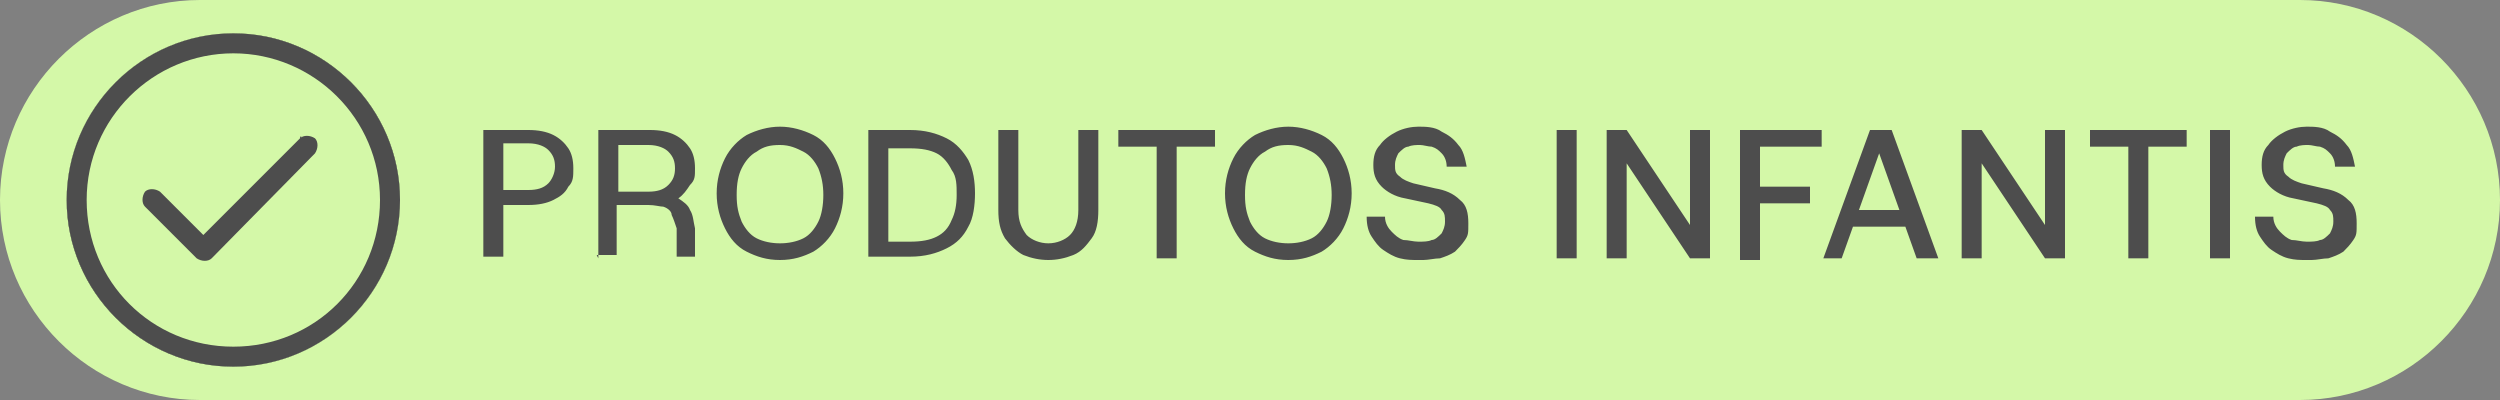
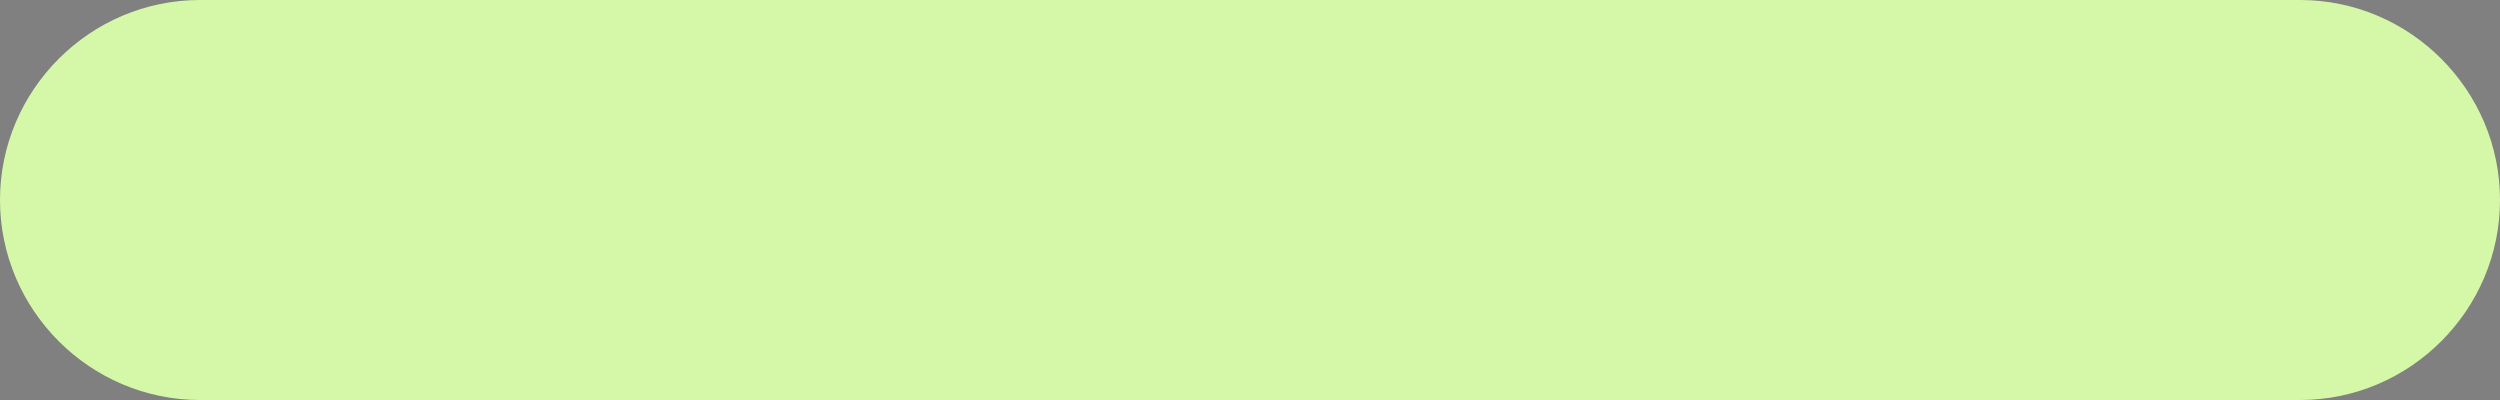
<svg xmlns="http://www.w3.org/2000/svg" id="Layer_1" viewBox="0 0 150 24">
  <rect x="0" y="0" width="150" height="24" fill="#808080" stroke="none" />
  <defs>
    <style> .st0, .st1, .st2 { fill: none; } .st3 { fill: #d4f8a8; } .st4 { fill: #4d4d4d; } .st5 { fill: #272727; } .st1, .st2 { stroke: #d4f8a8; } .st2 { stroke-width: .8px; } .st6 { clip-path: url(#clippath); } </style>
    <clipPath id="clippath">
-       <path class="st0" d="M14,2h0c5.5,0,10,4.5,10,10s-4.5,10-10,10-10-4.5-10-10S8.5,2,14,2Z" />
+       <path class="st0" d="M14,2h0s-4.5,10-10,10-10-4.5-10-10S8.5,2,14,2Z" />
    </clipPath>
  </defs>
  <path class="st3" d="M12,0h126c6.6,0,12,5.4,12,12h0c0,6.6-5.4,12-12,12H12C5.4,24,0,18.6,0,12h0C0,5.4,5.4,0,12,0Z" />
  <g class="st6">
    <g>
-       <path class="st5" d="M14,2c5.5,0,10,4.5,10,10s-4.5,10-10,10-10-4.5-10-10S8.5,2,14,2ZM14,3.2c-4.8,0-8.8,3.9-8.8,8.8,0,4.8,3.9,8.8,8.8,8.8s8.8-3.9,8.8-8.8S18.8,3.2,14,3.2ZM18,8.3c.2-.2.6-.2.9,0,.2.2.2.6,0,.9l-6.2,6.3s0,0,0,0c-.2.2-.6.2-.9,0l-3.1-3.1c-.2-.2-.2-.6,0-.9.2-.2.6-.2.9,0l2.6,2.6,5.9-5.9Z" />
-       <path class="st1" d="M14,2c5.5,0,10,4.5,10,10s-4.5,10-10,10-10-4.5-10-10S8.5,2,14,2ZM14,3.2c-4.8,0-8.8,3.9-8.8,8.8,0,4.8,3.9,8.8,8.8,8.8s8.8-3.9,8.8-8.8S18.8,3.2,14,3.2ZM18,8.3c.2-.2.6-.2.9,0,.2.2.2.6,0,.9l-6.2,6.3s0,0,0,0c-.2.2-.6.2-.9,0l-3.1-3.1c-.2-.2-.2-.6,0-.9.2-.2.6-.2.9,0l2.6,2.6,5.9-5.9Z" />
-     </g>
+       </g>
  </g>
-   <rect class="st2" x="4.4" y="2.4" width="19.2" height="19.2" rx="9.6" ry="9.6" />
-   <path class="st4" d="M29,15.5v-7.7h2.7c.6,0,1.1.1,1.5.3.4.2.7.5.9.8.2.3.3.7.3,1.2s0,.8-.3,1.1c-.2.4-.5.6-.9.8-.4.2-.9.3-1.5.3h-1.5v3.1h-1.2ZM30.2,11.4h1.5c.5,0,.9-.1,1.2-.4.2-.2.4-.6.4-1s-.1-.7-.4-1c-.2-.2-.6-.4-1.2-.4h-1.5v2.6ZM35.9,15.5v-7.7h3.1c.6,0,1.1.1,1.5.3s.7.5.9.8c.2.3.3.7.3,1.2s0,.7-.3,1c-.2.3-.4.6-.7.8.3.2.6.4.7.7.2.3.2.7.3,1.1v1.7c0,0-1.1,0-1.1,0v-1.7c-.1-.3-.2-.6-.3-.8,0-.2-.2-.4-.5-.5-.2,0-.5-.1-.9-.1h-1.9v3h-1.2ZM37.1,11.5h1.8c.5,0,.9-.1,1.2-.4s.4-.6.4-1-.1-.7-.4-1c-.2-.2-.6-.4-1.2-.4h-1.8v2.7ZM46.8,15.6c-.8,0-1.4-.2-2-.5-.6-.3-1-.8-1.3-1.4-.3-.6-.5-1.3-.5-2.1s.2-1.5.5-2.1c.3-.6.8-1.1,1.3-1.4.6-.3,1.3-.5,2-.5s1.4.2,2,.5c.6.3,1,.8,1.3,1.4.3.6.5,1.3.5,2.1s-.2,1.5-.5,2.1c-.3.6-.8,1.1-1.3,1.4-.6.3-1.2.5-2,.5ZM46.8,14.6c.5,0,1-.1,1.4-.3.4-.2.7-.6.9-1,.2-.4.3-1,.3-1.6s-.1-1.1-.3-1.6c-.2-.4-.5-.8-.9-1-.4-.2-.8-.4-1.4-.4s-1,.1-1.4.4c-.4.2-.7.6-.9,1-.2.4-.3.9-.3,1.6s.1,1.1.3,1.6c.2.4.5.8.9,1,.4.2.9.3,1.4.3ZM52.1,15.5v-7.7h2.5c.9,0,1.6.2,2.2.5.6.3,1,.8,1.3,1.3.3.6.4,1.3.4,2s-.1,1.5-.4,2c-.3.6-.7,1-1.3,1.3-.6.3-1.3.5-2.2.5h-2.5ZM53.3,14.5h1.3c.7,0,1.2-.1,1.6-.3.4-.2.7-.5.9-1,.2-.4.3-.9.3-1.5s0-1.1-.3-1.5c-.2-.4-.5-.8-.9-1-.4-.2-.9-.3-1.6-.3h-1.3v5.7ZM62.9,15.6c-.5,0-1-.1-1.5-.3-.4-.2-.8-.6-1.1-1-.3-.5-.4-1-.4-1.7v-4.8h1.2v4.8c0,.7.2,1.1.5,1.5.3.3.8.5,1.3.5s1-.2,1.3-.5c.3-.3.5-.8.5-1.5v-4.8h1.2v4.8c0,.7-.1,1.3-.4,1.7-.3.4-.6.8-1.1,1-.5.2-1,.3-1.5.3ZM69.4,15.5v-6.7h-2.3v-1h5.8v1h-2.3v6.7h-1.2ZM77.3,15.6c-.8,0-1.4-.2-2-.5-.6-.3-1-.8-1.3-1.4s-.5-1.3-.5-2.1.2-1.5.5-2.1c.3-.6.8-1.1,1.3-1.4.6-.3,1.3-.5,2-.5s1.4.2,2,.5,1,.8,1.3,1.4c.3.6.5,1.3.5,2.1s-.2,1.5-.5,2.1c-.3.6-.8,1.1-1.3,1.4-.6.3-1.2.5-2,.5ZM77.3,14.6c.5,0,1-.1,1.4-.3.4-.2.7-.6.9-1,.2-.4.3-1,.3-1.6s-.1-1.1-.3-1.6c-.2-.4-.5-.8-.9-1-.4-.2-.8-.4-1.4-.4s-1,.1-1.4.4c-.4.2-.7.6-.9,1-.2.4-.3.9-.3,1.6s.1,1.1.3,1.6c.2.4.5.8.9,1,.4.2.9.3,1.4.3ZM85.1,15.6c-.4,0-.7,0-1.1-.1-.4-.1-.7-.3-1-.5s-.5-.5-.7-.8c-.2-.3-.3-.7-.3-1.2h1.1c0,.4.2.7.4.9.2.2.4.4.7.5.3,0,.6.1.9.1s.6,0,.8-.1c.2,0,.4-.2.6-.4.1-.2.2-.4.2-.7s0-.5-.2-.7c-.1-.2-.4-.3-.8-.4l-1.4-.3c-.6-.1-1.1-.4-1.4-.7-.4-.4-.5-.8-.5-1.3s.1-.9.4-1.2c.2-.3.6-.6,1-.8.4-.2.9-.3,1.3-.3s1,0,1.4.3c.4.2.7.4,1,.8.3.3.4.8.5,1.3h-1.2c0-.3-.1-.6-.3-.8-.2-.2-.3-.3-.6-.4-.2,0-.5-.1-.7-.1s-.5,0-.7.1c-.2,0-.4.2-.6.4-.1.2-.2.4-.2.7s0,.5.3.7c.2.2.5.3.8.4l1.3.3c.6.1,1.1.3,1.5.7.4.3.5.8.5,1.4s0,.7-.2,1c-.2.3-.4.5-.6.7-.3.2-.6.3-.9.4-.3,0-.7.1-1,.1ZM93.4,15.5v-7.7h1.2v7.7h-1.2ZM96.4,15.5v-7.7h1.2l3.8,5.7v-5.7h1.2v7.7h-1.2l-3.8-5.7v5.7h-1.2ZM104.4,15.5v-7.7h4.9v1h-3.7v2.4h3v1h-3v3.4h-1.2ZM109.4,15.5l2.8-7.7h1.3l2.8,7.7h-1.3l-2.5-7h.5l-2.5,7h-1.3ZM110.7,13.6l.3-1h3.7l.3,1h-4.4ZM117.7,15.5v-7.7h1.2l3.8,5.7v-5.7h1.2v7.7h-1.2l-3.8-5.7v5.7h-1.2ZM127.7,15.5v-6.7h-2.3v-1h5.8v1h-2.3v6.7h-1.2ZM132.6,15.5v-7.7h1.2v7.7h-1.2ZM138.4,15.6c-.4,0-.7,0-1.1-.1-.4-.1-.7-.3-1-.5s-.5-.5-.7-.8c-.2-.3-.3-.7-.3-1.2h1.1c0,.4.2.7.4.9.2.2.4.4.7.5.3,0,.6.1.9.1s.6,0,.8-.1c.2,0,.4-.2.6-.4.1-.2.2-.4.2-.7s0-.5-.2-.7c-.1-.2-.4-.3-.8-.4l-1.4-.3c-.6-.1-1.1-.4-1.4-.7-.4-.4-.5-.8-.5-1.3s.1-.9.4-1.2c.2-.3.6-.6,1-.8.4-.2.9-.3,1.3-.3s1,0,1.4.3c.4.2.7.4,1,.8.3.3.4.8.5,1.3h-1.2c0-.3-.1-.6-.3-.8-.2-.2-.3-.3-.6-.4-.2,0-.5-.1-.7-.1s-.5,0-.7.1c-.2,0-.4.2-.6.4-.1.2-.2.4-.2.7s0,.5.3.7c.2.2.5.3.8.4l1.3.3c.6.1,1.1.3,1.5.7.4.3.5.8.5,1.4s0,.7-.2,1c-.2.3-.4.5-.6.7-.3.2-.6.3-.9.4-.3,0-.7.1-1,.1Z" />
-   <path class="st4" d="M14,2c5.5,0,10,4.5,10,10s-4.5,10-10,10-10-4.5-10-10S8.5,2,14,2ZM14,3.2c-4.8,0-8.8,3.9-8.8,8.8s3.9,8.8,8.8,8.8,8.8-3.9,8.8-8.8S18.8,3.2,14,3.2ZM18,8.3c.2-.2.6-.2.9,0,.2.2.2.6,0,.9l-6.2,6.3h0c-.2.2-.6.2-.9,0l-3.1-3.1c-.2-.2-.2-.6,0-.9.2-.2.6-.2.9,0l2.6,2.6,5.9-5.9h-.1Z" />
</svg>